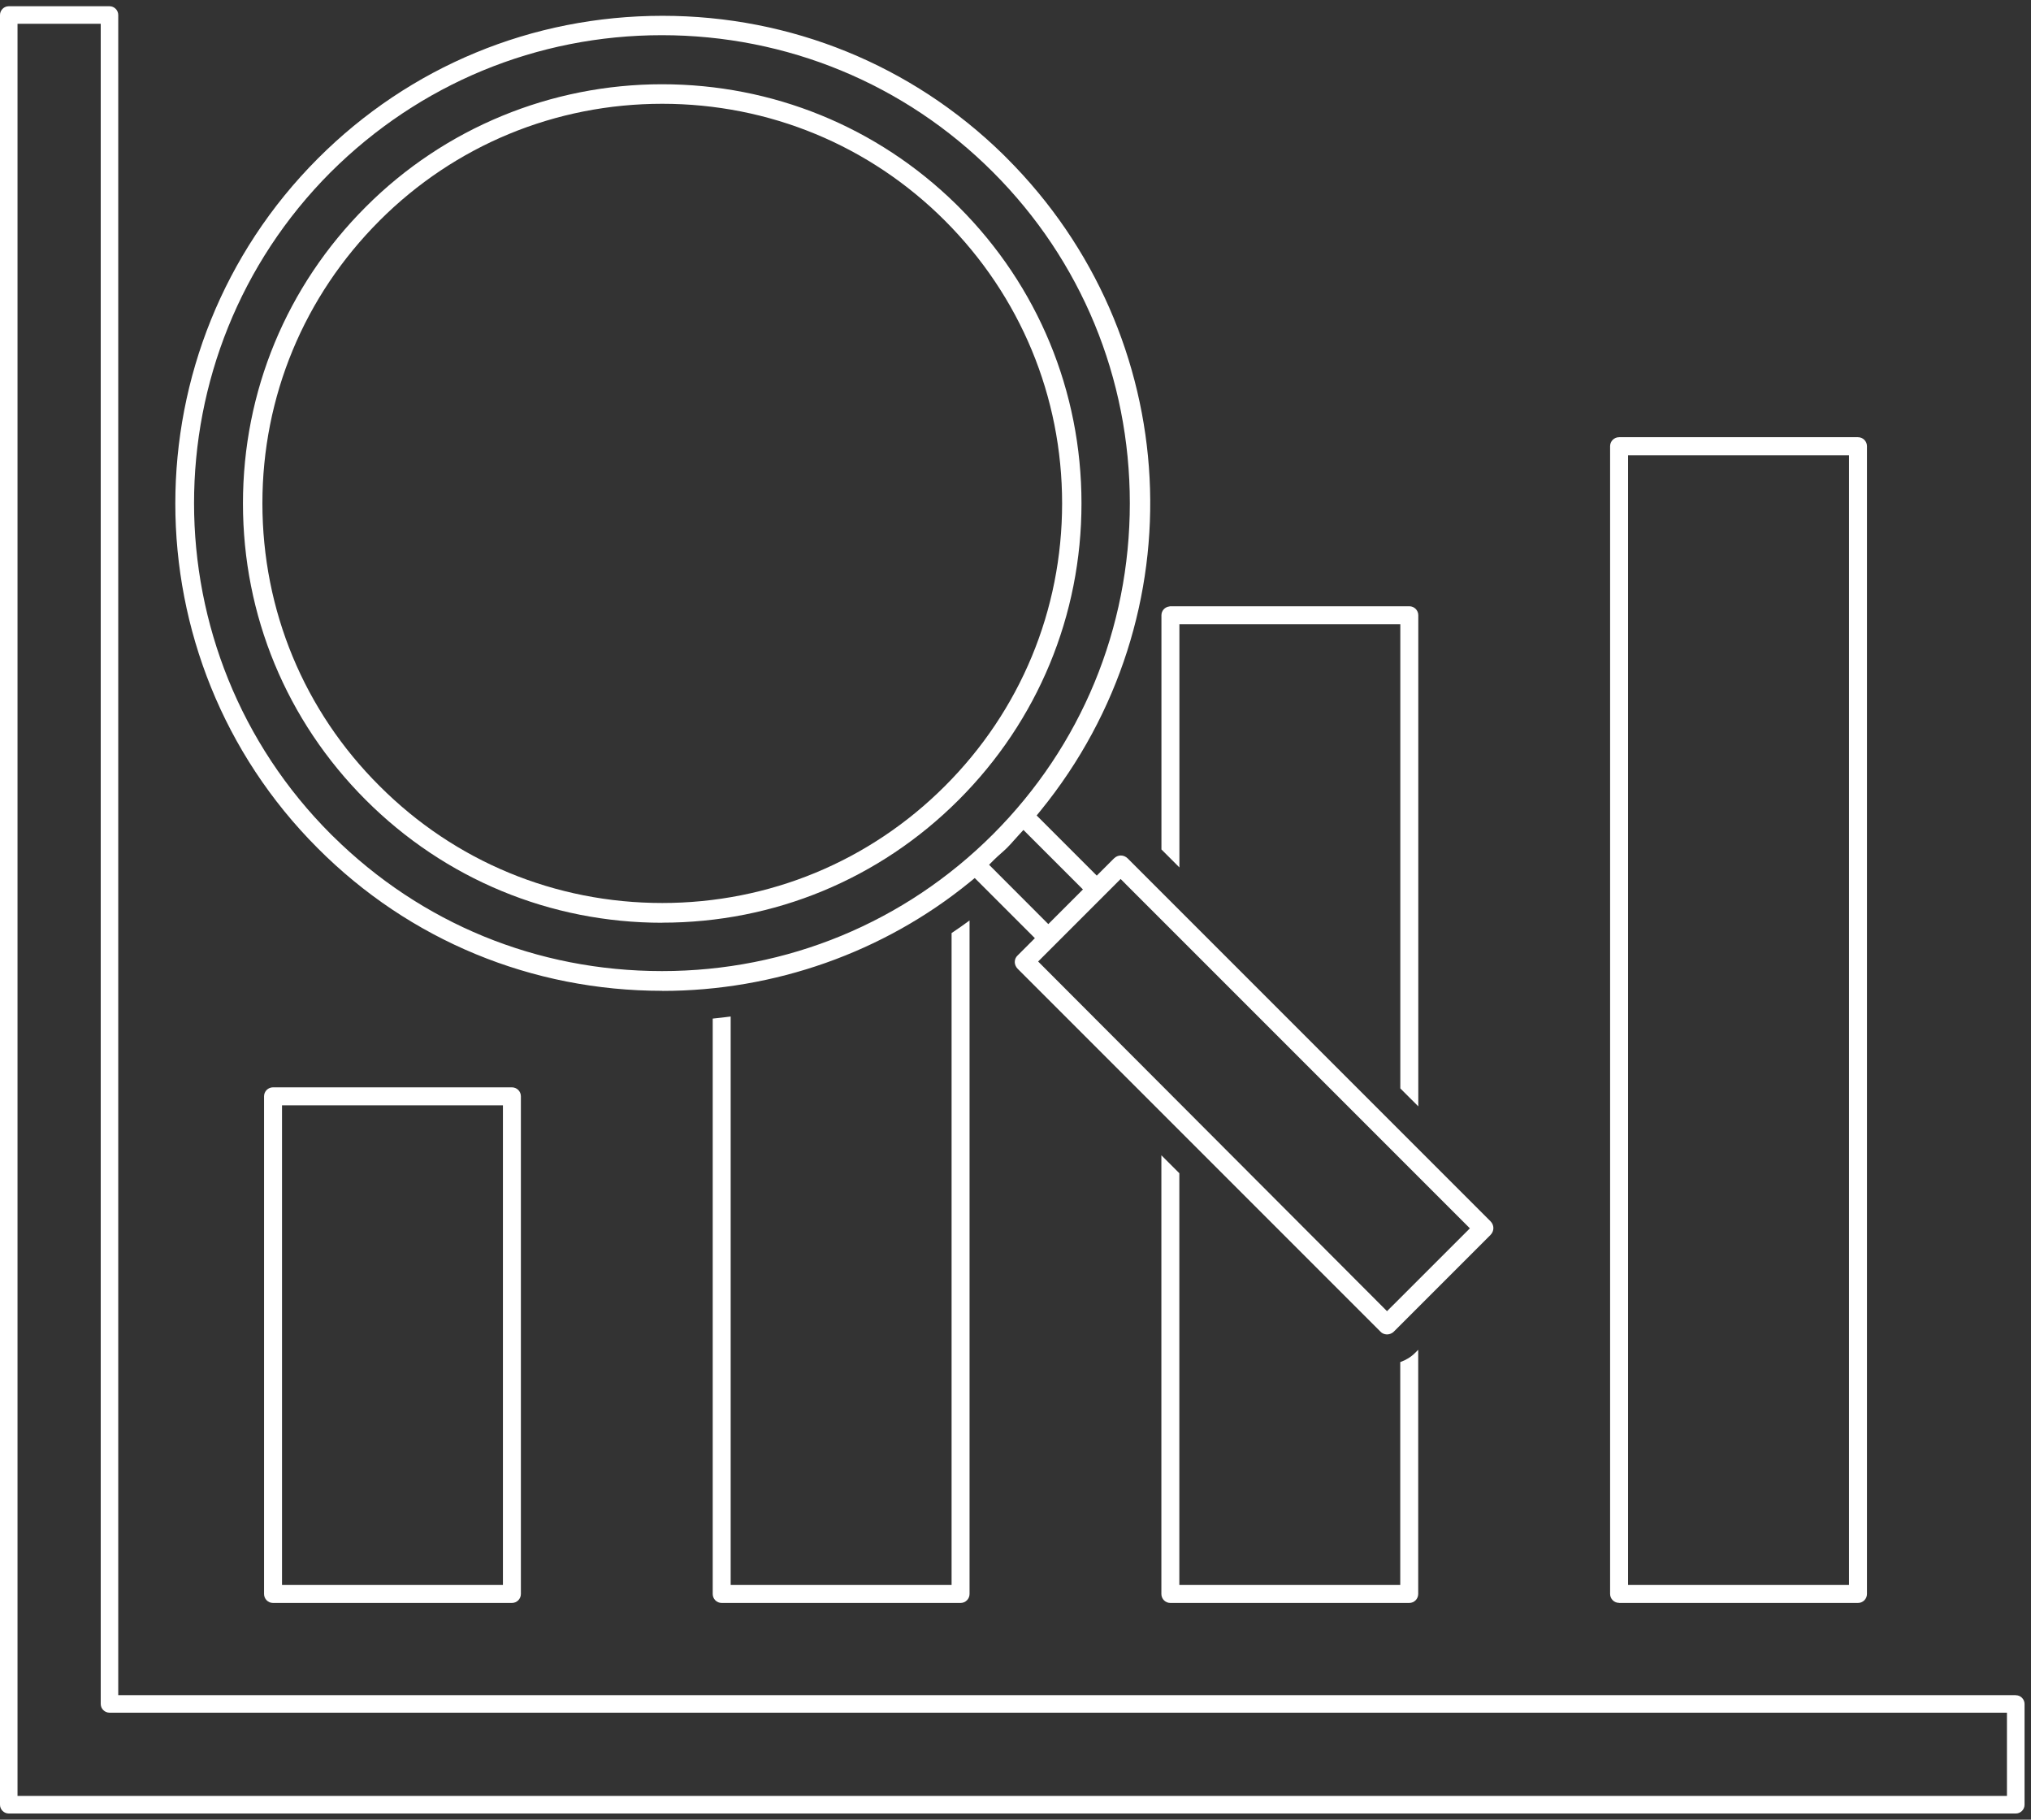
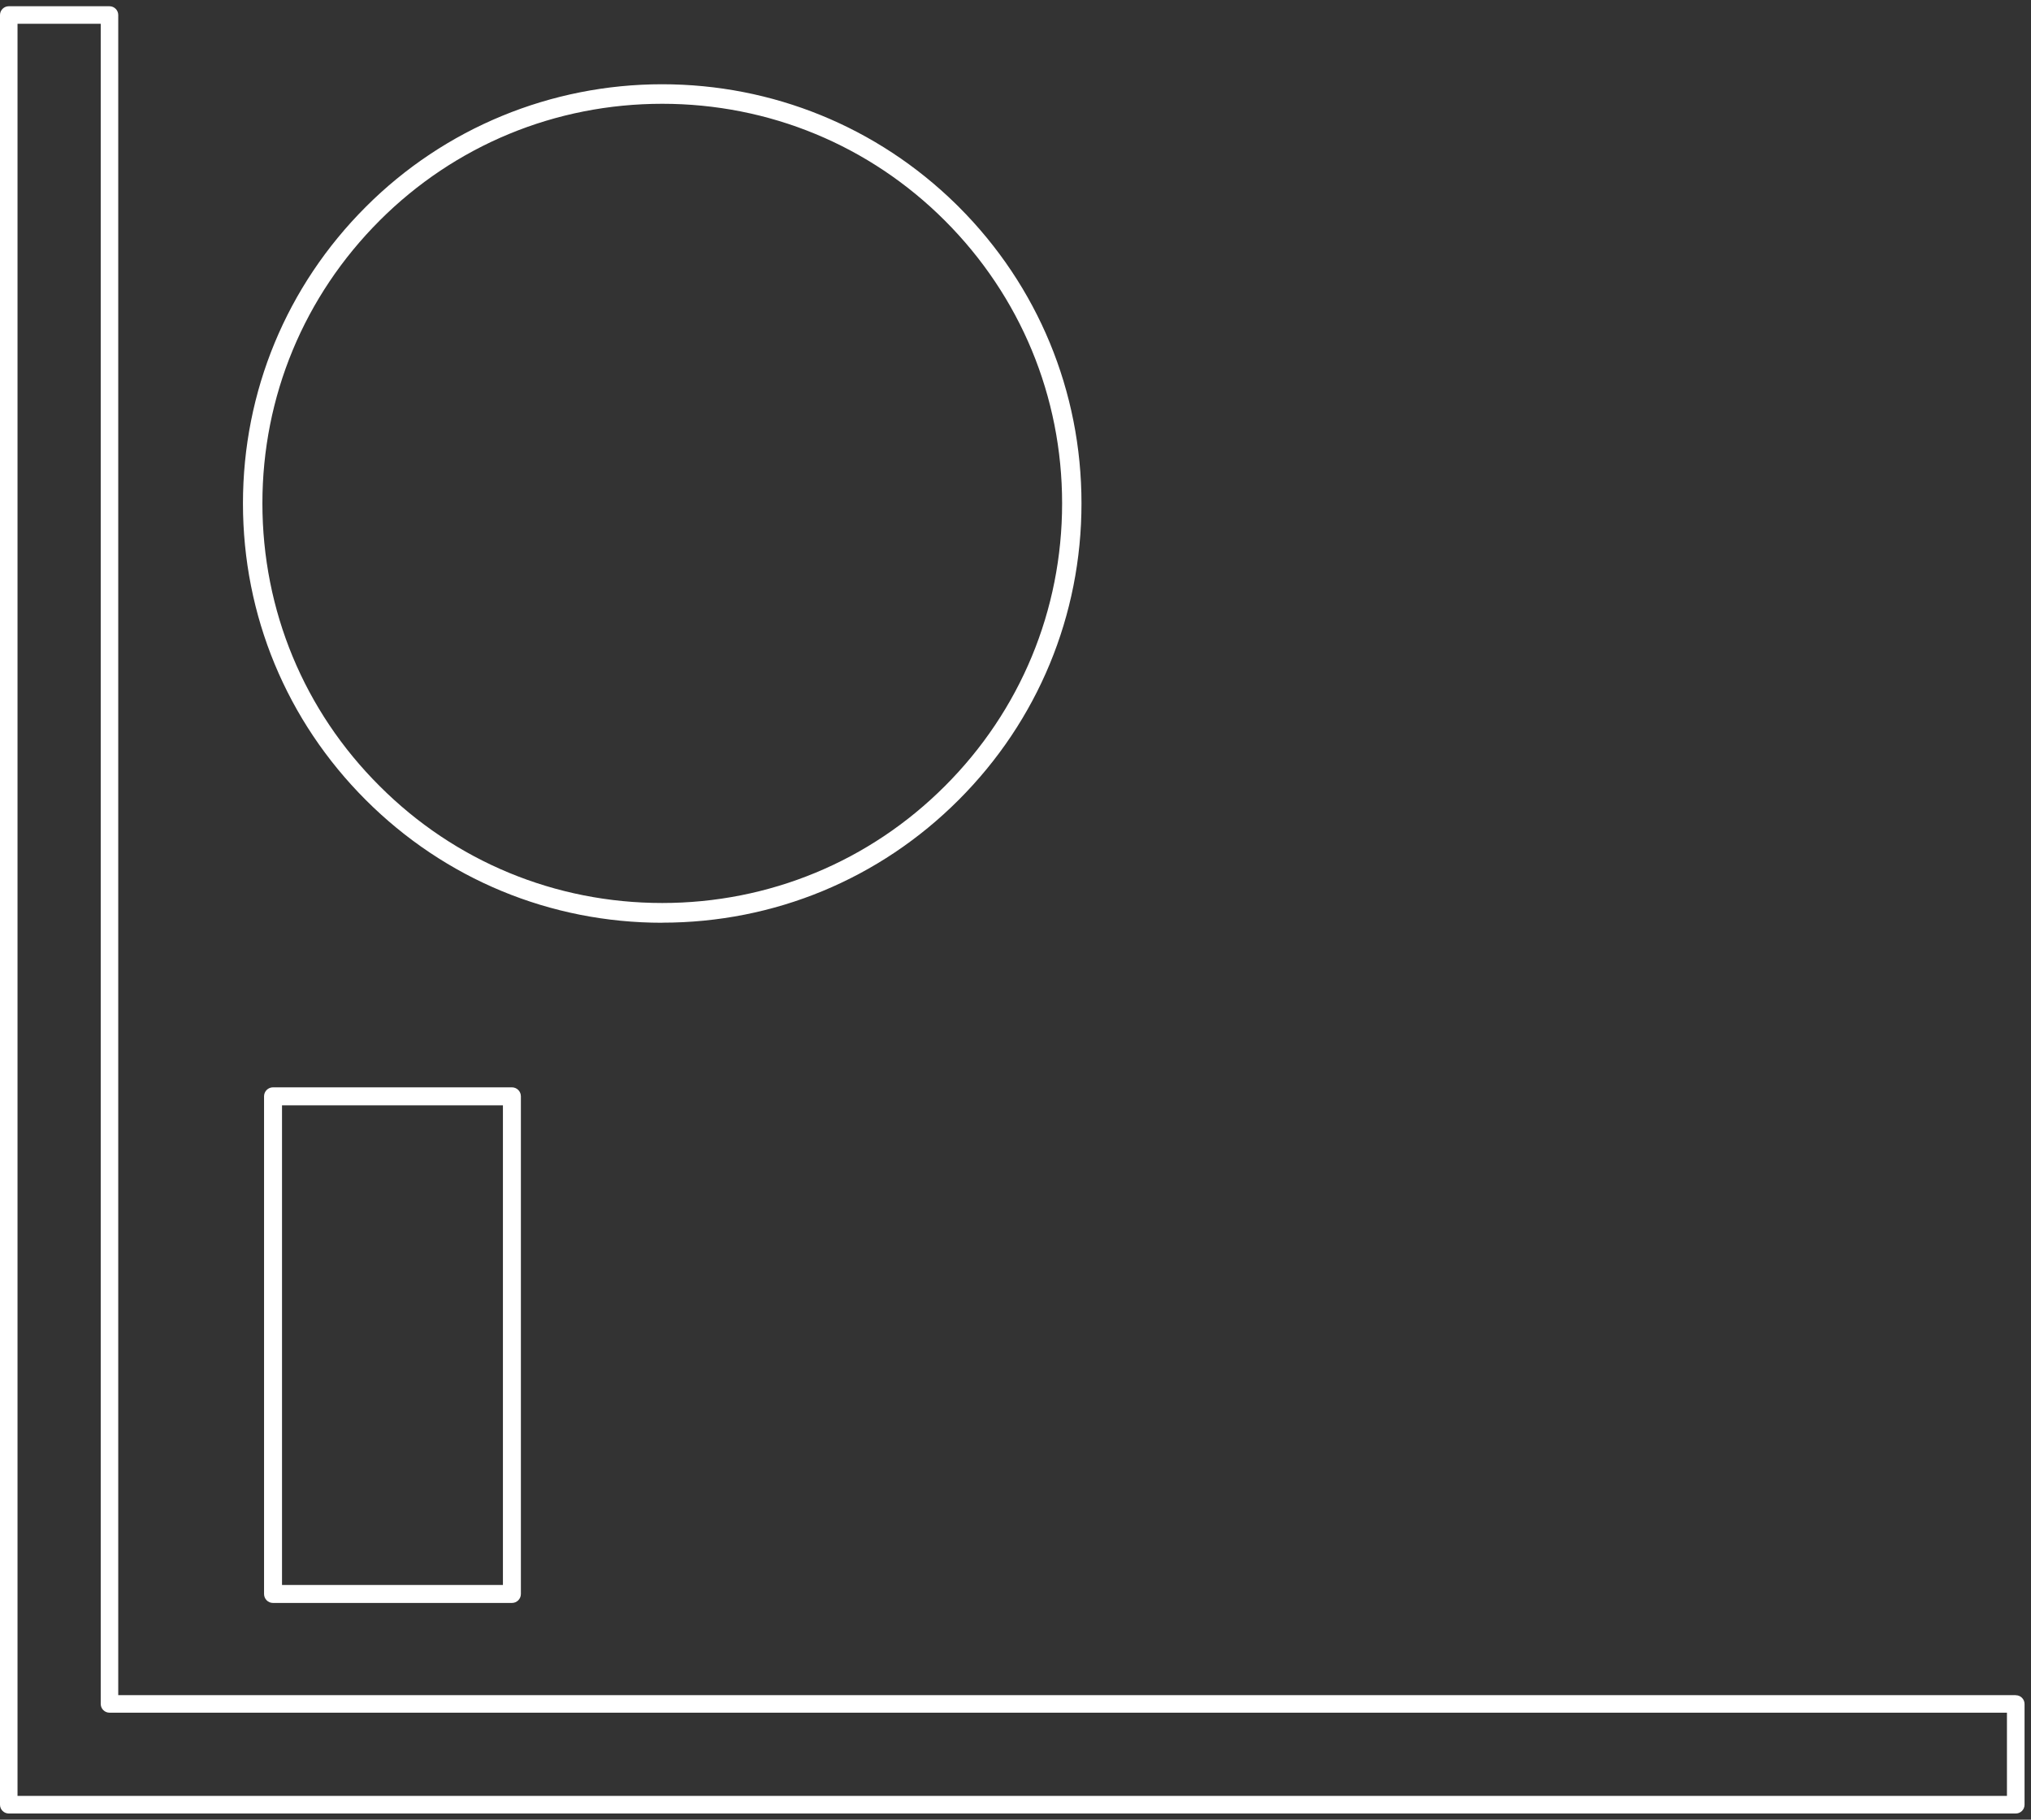
<svg xmlns="http://www.w3.org/2000/svg" width="96" height="86" viewBox="0 0 96 86" fill="none">
  <rect x="0" y="0" width="96" height="86" fill="#333333" stroke="none" />
  <path d="M95.277 80.116H5.589V0.709C5.589 0.481 5.404 0.295 5.175 0.295H0.414C0.186 0.295 0 0.481 0 0.709V85.295C0 85.523 0.186 85.709 0.414 85.709H95.281C95.509 85.709 95.695 85.523 95.695 85.295V80.533C95.695 80.305 95.509 80.119 95.281 80.119L95.277 80.116ZM94.863 84.877H0.828V1.123H4.761V80.53C4.761 80.758 4.947 80.944 5.175 80.944H94.863V84.877Z" fill="white" />
  <path d="M12.481 51.814V75.333C12.481 75.568 12.67 75.758 12.905 75.758H24.197C24.432 75.758 24.621 75.568 24.621 75.333V51.814C24.621 51.579 24.432 51.389 24.197 51.389H12.905C12.67 51.389 12.481 51.579 12.481 51.814ZM13.33 52.239H23.772V74.909H13.33V52.239Z" fill="white" />
-   <path d="M76.53 75.758H87.821C88.056 75.758 88.246 75.568 88.246 75.333V21.088C88.246 20.853 88.056 20.663 87.821 20.663H76.53C76.295 20.663 76.105 20.853 76.105 21.088V75.33C76.105 75.565 76.295 75.754 76.53 75.754V75.758ZM76.954 21.516H87.397V74.909H76.954V21.512V21.516Z" fill="white" />
-   <path d="M55.744 55.449L54.895 54.6V75.333C54.895 75.568 55.084 75.758 55.319 75.758H66.611C66.846 75.758 67.035 75.568 67.035 75.333V63.793L66.888 63.94C66.698 64.13 66.463 64.277 66.186 64.375V74.909H55.744V55.449Z" fill="white" />
-   <path d="M66.189 51.439L67.039 52.288V29.077C67.039 28.842 66.849 28.653 66.614 28.653H55.323C55.323 28.653 55.309 28.653 55.298 28.656C55.288 28.656 55.277 28.663 55.267 28.663C55.053 28.691 54.898 28.867 54.898 29.077V40.147L55.747 40.996V29.502H66.189V51.439Z" fill="white" />
-   <path d="M31.305 46.832C36.611 46.832 41.768 45.007 45.828 41.698L46.074 41.498L48.916 44.34L48.105 45.151C48.014 45.235 47.965 45.344 47.965 45.47C47.965 45.579 48.017 45.702 48.105 45.789L65.249 62.933C65.323 63.017 65.432 63.063 65.551 63.067C65.554 63.067 65.558 63.067 65.561 63.067C65.681 63.067 65.8 63.017 65.884 62.933L70.449 58.368C70.635 58.182 70.635 57.902 70.449 57.716L53.305 40.572C53.119 40.386 52.839 40.386 52.653 40.572L51.842 41.383L49 38.54L49.2 38.295C56.663 29.105 55.972 15.86 47.596 7.481L47.421 7.305C43.102 3.077 37.383 0.747 31.316 0.747C25.144 0.747 19.361 3.147 15.021 7.495C6.042 16.491 6.042 31.112 15.021 40.091C19.351 44.435 25.133 46.828 31.309 46.828L31.305 46.832ZM52.968 41.54L53.214 41.789L69.477 58.053L65.561 61.968L65.53 61.937L49.07 45.442L52.968 41.544V41.54ZM51.19 42.035L49.551 43.674L46.751 40.87L46.996 40.625C47.098 40.523 47.203 40.432 47.309 40.337C47.404 40.253 47.502 40.168 47.593 40.077C47.712 39.958 47.828 39.832 47.937 39.705L47.951 39.691C48.011 39.625 48.07 39.554 48.13 39.491L48.375 39.225L51.186 42.035H51.19ZM15.632 8.137C19.825 3.961 25.383 1.663 31.284 1.663C37.186 1.663 42.765 3.961 46.937 8.137C51.105 12.305 53.404 17.863 53.404 23.782C53.404 29.702 51.105 35.256 46.937 39.428C42.768 43.596 37.211 45.895 31.291 45.895C25.372 45.895 19.905 43.635 15.747 39.53L15.646 39.432C7.021 30.811 7.014 16.772 15.628 8.14L15.632 8.137Z" fill="white" />
  <path d="M31.302 43.607C36.596 43.607 41.575 41.547 45.316 37.803C49.056 34.063 51.119 29.084 51.119 23.79C51.119 18.495 49.06 13.516 45.316 9.775L45.186 9.646C41.456 5.993 36.523 3.982 31.291 3.982C26.06 3.982 21.017 6.042 17.288 9.779C13.547 13.519 11.484 18.498 11.484 23.793C11.484 29.088 13.544 34.063 17.288 37.807C21.028 41.547 26.007 43.611 31.302 43.611V43.607ZM17.94 10.428C21.502 6.867 26.249 4.905 31.302 4.905C36.354 4.905 41.102 6.867 44.663 10.428C48.235 14 50.203 18.744 50.203 23.79C50.203 28.835 48.235 33.583 44.663 37.151C41.102 40.712 36.354 42.677 31.302 42.677C26.249 42.677 21.505 40.716 17.944 37.151C14.372 33.596 12.403 28.849 12.403 23.786C12.403 18.74 14.372 13.996 17.944 10.425L17.94 10.428Z" fill="white" />
-   <path d="M34.537 48.042C34.26 48.077 33.975 48.112 33.688 48.14V75.333C33.688 75.568 33.877 75.758 34.112 75.758H45.404C45.639 75.758 45.828 75.568 45.828 75.333V43.502C45.568 43.695 45.288 43.891 44.979 44.098V74.909H34.537V48.042Z" fill="white" />
</svg>